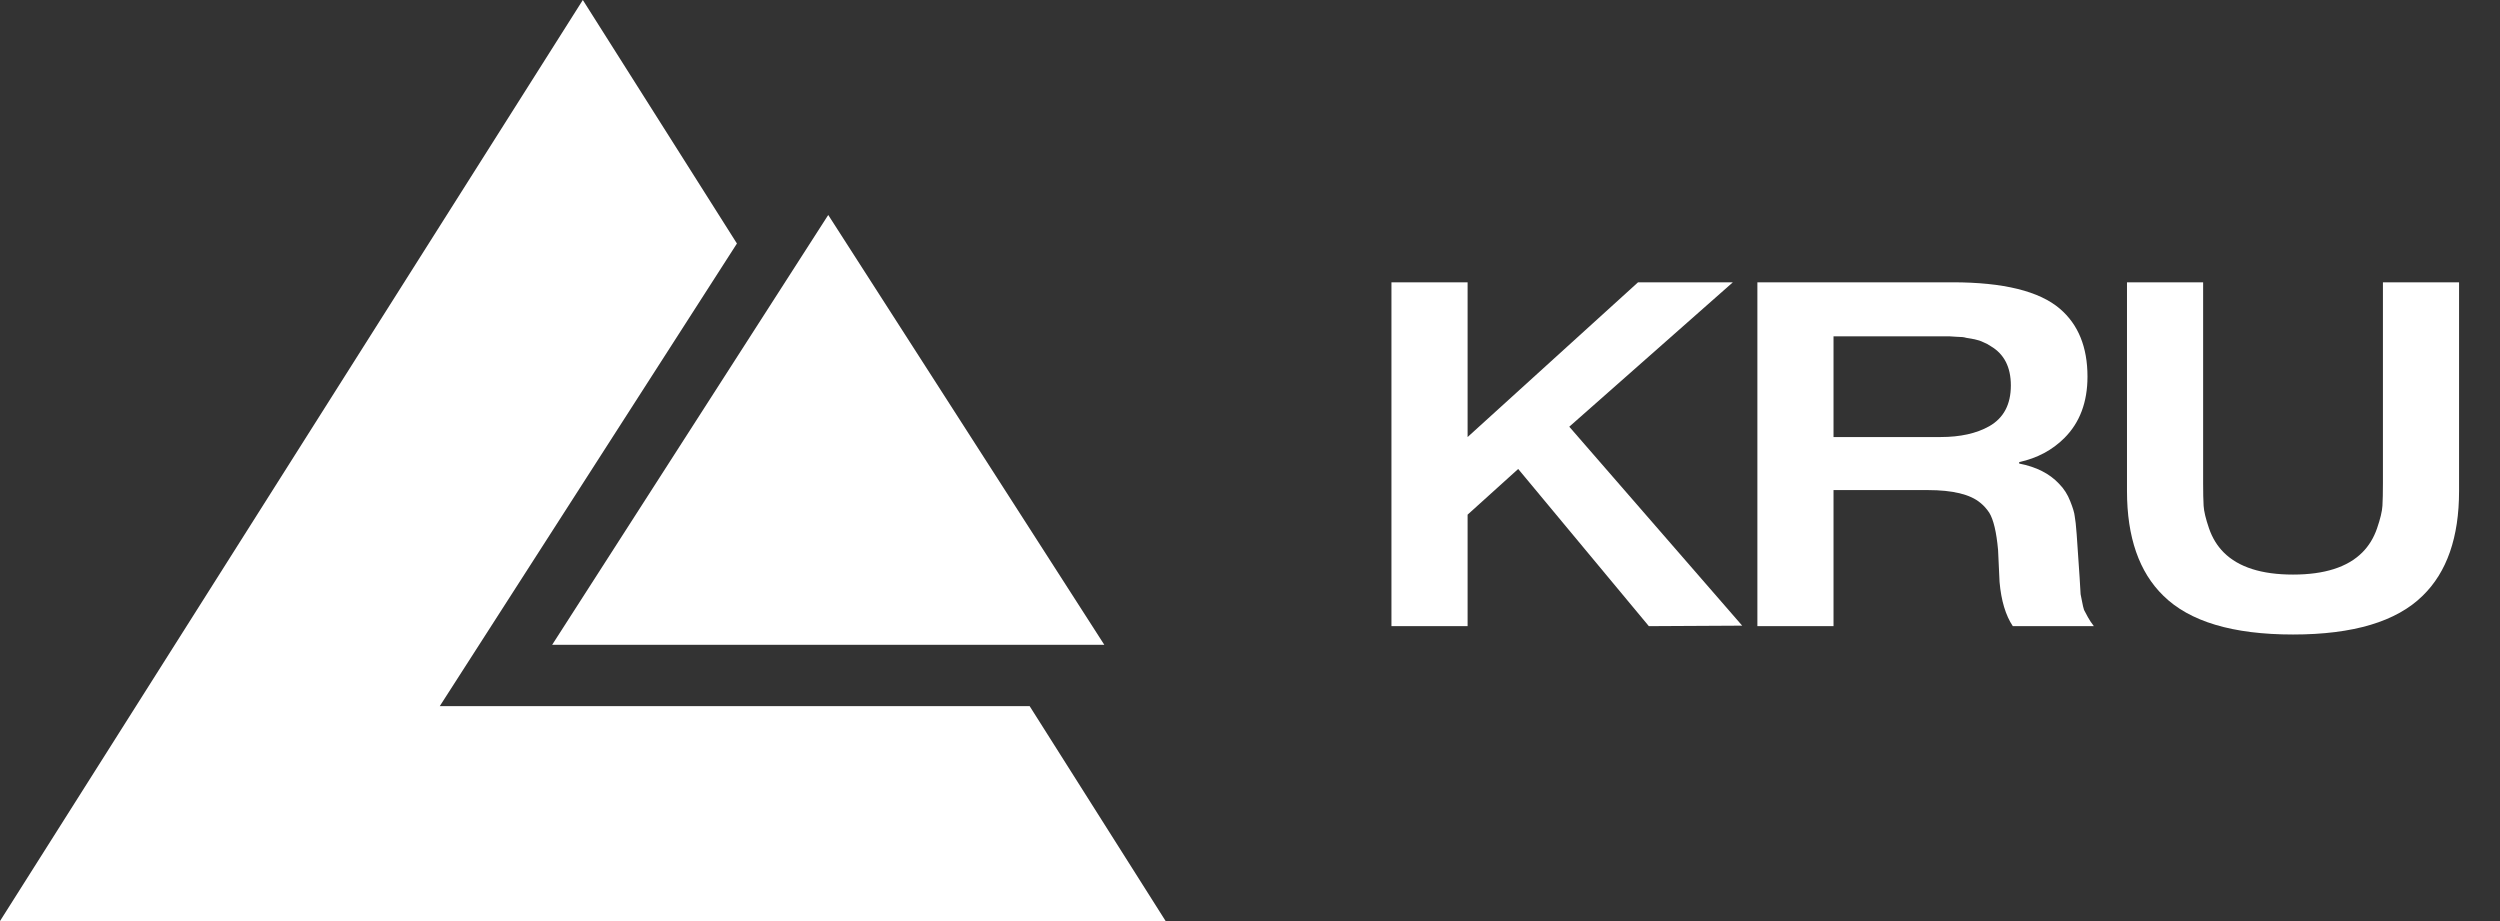
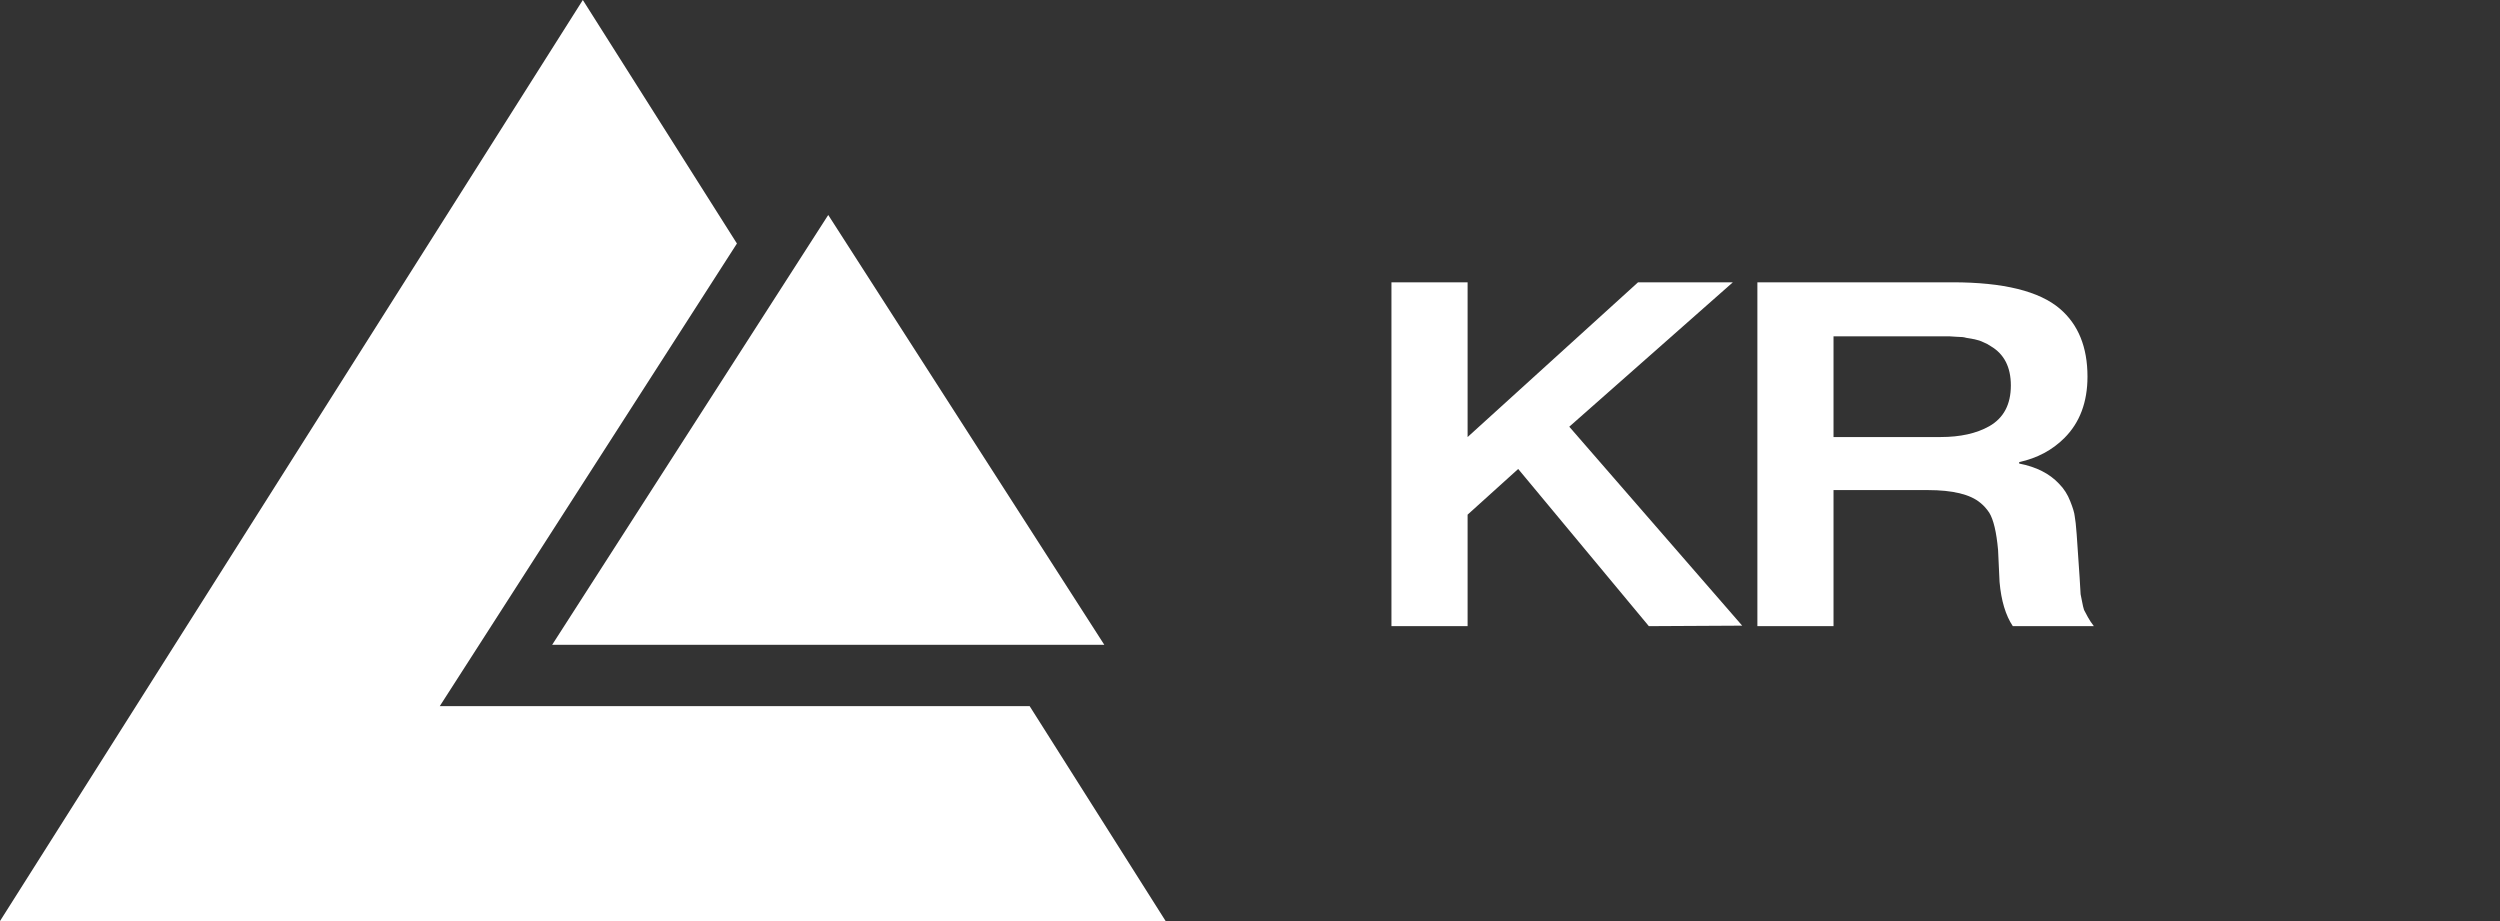
<svg xmlns="http://www.w3.org/2000/svg" width="152" height="56" viewBox="0 0 152 56" fill="none">
  <rect x="0" y="0" width="152" height="56" fill="#333333" stroke="none" />
  <g clip-path="url(#clip0_14702_109234)">
    <path d="M89.23 26.572L99.593 17.164H105.358L95.412 25.944L105.925 38.04L100.25 38.07L92.306 28.513L89.23 31.291V38.07H84.6V17.164H89.23V26.572Z" fill="white" />
    <path d="M111.478 20.449V26.572H117.989C119.183 26.572 120.169 26.353 120.946 25.915C121.822 25.417 122.26 24.59 122.26 23.436C122.26 22.321 121.852 21.524 121.035 21.046C120.896 20.947 120.746 20.867 120.587 20.807C120.428 20.728 120.249 20.668 120.05 20.628C119.85 20.588 119.681 20.558 119.542 20.539C119.422 20.499 119.243 20.479 119.004 20.479C118.765 20.459 118.606 20.449 118.526 20.449C118.447 20.449 118.277 20.449 118.019 20.449C117.76 20.449 117.62 20.449 117.601 20.449H111.478ZM106.849 38.07V17.164H118.706C121.812 17.164 123.992 17.701 125.246 18.776C126.361 19.732 126.919 21.106 126.919 22.898C126.919 24.451 126.451 25.696 125.515 26.631C124.778 27.368 123.863 27.856 122.767 28.095V28.184C123.803 28.384 124.609 28.792 125.187 29.409C125.485 29.708 125.714 30.066 125.874 30.484C126.033 30.882 126.122 31.181 126.142 31.38C126.182 31.579 126.222 31.948 126.262 32.485L126.441 35.114C126.441 35.193 126.451 35.362 126.471 35.621C126.491 35.88 126.501 36.049 126.501 36.129C126.521 36.209 126.551 36.358 126.59 36.577C126.63 36.796 126.67 36.965 126.71 37.085C126.77 37.204 126.849 37.353 126.949 37.533C127.048 37.712 127.168 37.891 127.307 38.07H122.379C121.941 37.413 121.672 36.517 121.573 35.382L121.483 33.441C121.384 32.346 121.204 31.589 120.946 31.171C120.786 30.932 120.607 30.733 120.408 30.574C119.791 30.056 118.726 29.797 117.212 29.797H111.478V38.07H106.849Z" fill="white" />
-     <path d="M149.511 17.164V29.857C149.511 32.664 148.774 34.785 147.301 36.219C145.708 37.792 143.08 38.578 139.416 38.578C135.752 38.578 133.124 37.792 131.531 36.219C130.058 34.785 129.321 32.664 129.321 29.857V17.164H133.95V29.379C133.95 29.956 133.96 30.415 133.98 30.753C134 31.091 134.11 31.549 134.309 32.127C134.508 32.704 134.807 33.192 135.205 33.59C136.101 34.486 137.505 34.934 139.416 34.934C141.327 34.934 142.731 34.486 143.627 33.59C144.025 33.192 144.324 32.704 144.523 32.127C144.722 31.549 144.832 31.091 144.852 30.753C144.872 30.415 144.882 29.956 144.882 29.379V17.164H149.511Z" fill="white" />
    <path fill-rule="evenodd" clip-rule="evenodd" d="M35.436 0L44.805 14.806L26.738 42.933H62.603L70.871 56H0L35.436 0Z" fill="white" />
    <path fill-rule="evenodd" clip-rule="evenodd" d="M50.357 13.07L67.142 39.204H33.571L50.357 13.07Z" fill="white" />
  </g>
  <defs>
    <clipPath id="clip0_14702_109234">
      <rect width="152" height="56" fill="white" />
    </clipPath>
  </defs>
</svg>